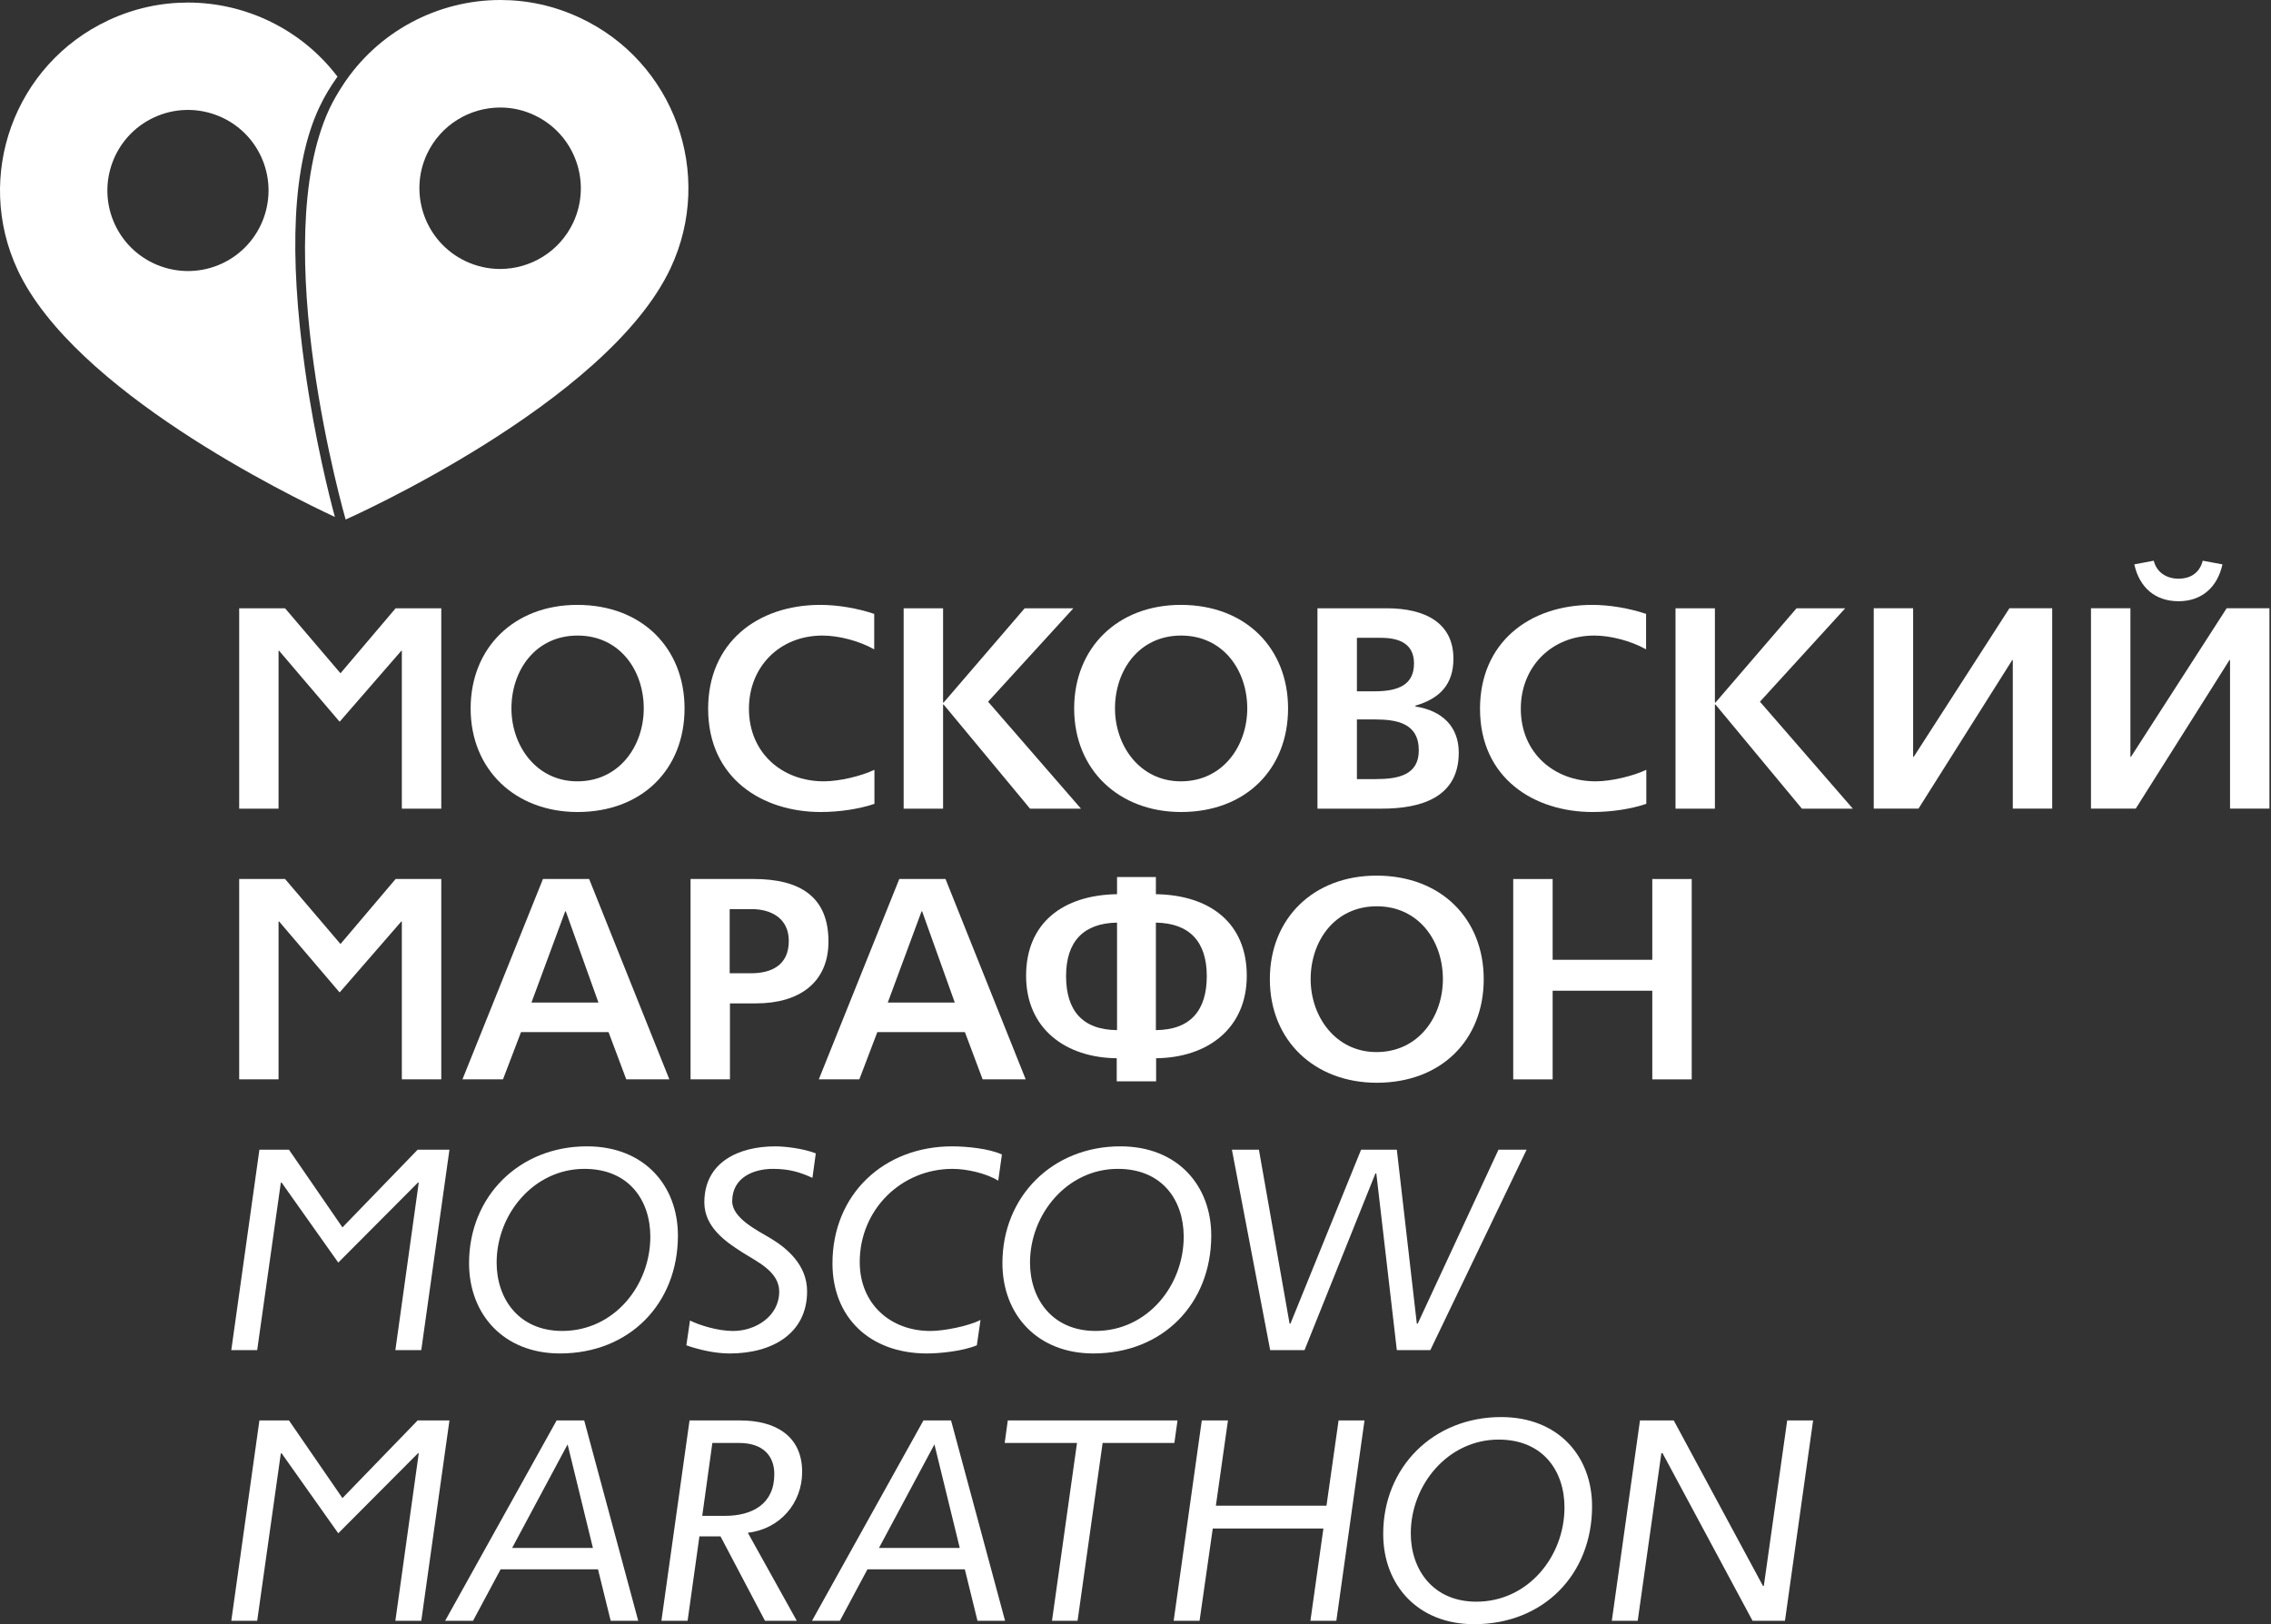
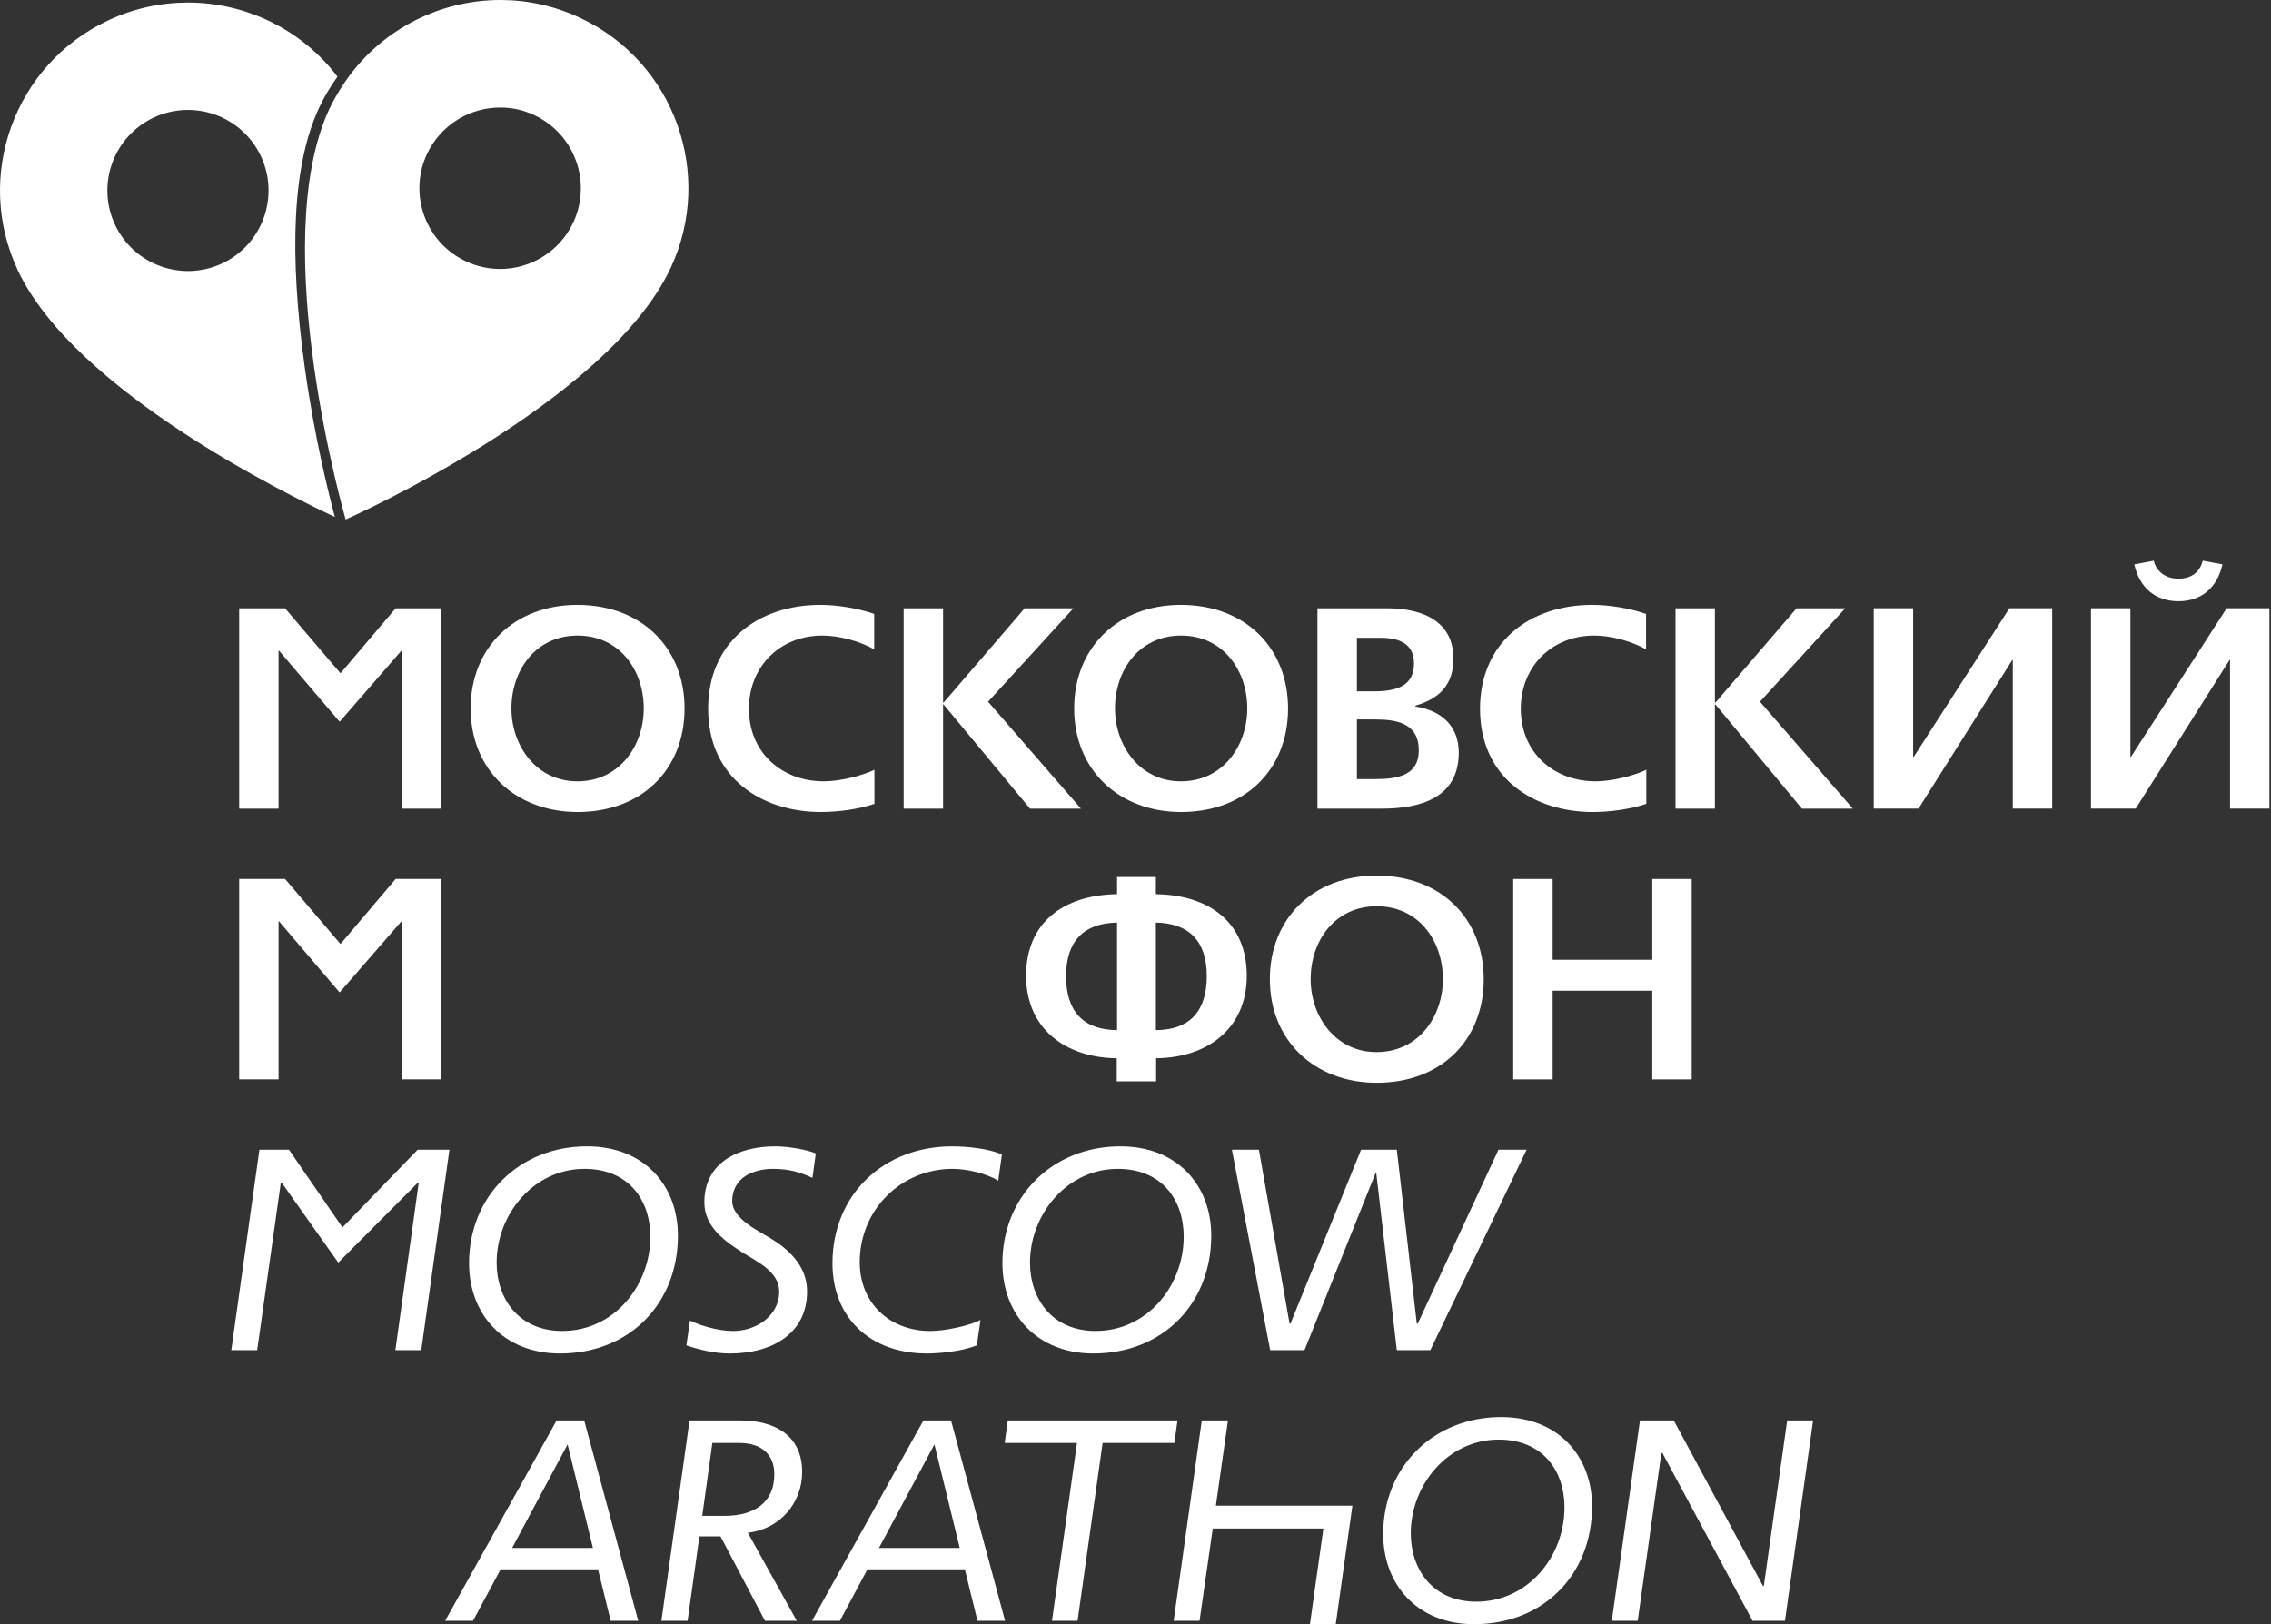
<svg xmlns="http://www.w3.org/2000/svg" width="100%" height="100%" viewBox="0 0 137 98" version="1.1" xml:space="preserve" style="fill-rule:evenodd;clip-rule:evenodd;stroke-linejoin:round;stroke-miterlimit:2;">
  <rect x="0" y="0" width="137" height="98" fill="#333333" stroke="none" />
  <path d="M24.242,39.264l-0.033,0l-3.703,4.262l-0.034,0l-3.634,-4.262l-0.034,0l0,9.525l-2.375,0l0,-12.089l2.767,0l3.344,3.921l3.327,-3.921l2.754,0l0,12.089l-2.379,0l0,-9.525Z" style="fill:#fff;fill-rule:nonzero;" />
  <path d="M28.392,42.743c0,-3.651 2.613,-6.248 6.435,-6.248c3.922,0 6.469,2.631 6.469,6.248c0,3.668 -2.562,6.249 -6.452,6.249c-3.734,0 -6.452,-2.529 -6.452,-6.249m2.461,0c0,2.243 1.495,4.398 3.974,4.398c2.547,0 4.008,-2.155 4.008,-4.398c0,-2.309 -1.461,-4.397 -3.991,-4.397c-2.53,0 -3.991,2.088 -3.991,4.397" style="fill:#fff;fill-rule:nonzero;" />
  <path d="M42.719,42.761c0,-3.957 2.938,-6.266 6.775,-6.266c1.035,0 2.24,0.204 3.244,0.544l0,2.139c-0.901,-0.509 -2.142,-0.832 -3.123,-0.832c-2.583,0 -4.435,1.884 -4.435,4.415c0,2.666 2.003,4.38 4.518,4.38c0.951,0 2.276,-0.323 3.053,-0.696l0,2.054c-0.896,0.306 -2.086,0.493 -3.241,0.493c-3.531,0 -6.791,-2.038 -6.791,-6.231" style="fill:#fff;fill-rule:nonzero;" />
  <path d="M56.925,42.507l-0.033,0l0,6.282l-2.378,0l0,-12.089l2.378,0l0,5.688l0.033,0l4.89,-5.688l2.938,0l-5.146,5.636l5.603,6.453l-3.072,0l-5.213,-6.282Z" style="fill:#fff;fill-rule:nonzero;" />
  <path d="M64.8,42.743c0,-3.651 2.615,-6.248 6.436,-6.248c3.923,0 6.468,2.631 6.468,6.248c0,3.668 -2.564,6.249 -6.453,6.249c-3.735,0 -6.451,-2.529 -6.451,-6.249m2.463,0c0,2.243 1.494,4.398 3.973,4.398c2.546,0 4.006,-2.155 4.006,-4.398c0,-2.309 -1.46,-4.397 -3.991,-4.397c-2.529,0 -3.988,2.088 -3.988,4.397" style="fill:#fff;fill-rule:nonzero;" />
  <path d="M79.477,48.789l0,-12.089l4.175,0c2.328,0 4.027,0.883 4.027,3.039c0,1.563 -0.832,2.411 -2.293,2.836l0,0.05c1.631,0.254 2.615,1.223 2.615,2.785c0,2.734 -2.327,3.379 -4.636,3.379l-3.888,0Zm2.38,-10.307l0,3.227l1.066,0c1.463,0 2.378,-0.407 2.378,-1.682c0,-1.24 -0.966,-1.545 -2.003,-1.545l-1.441,0Zm0,4.924l0,3.6l1.136,0c1.376,0 2.597,-0.255 2.597,-1.732c0,-1.647 -1.325,-1.868 -2.667,-1.868l-1.066,0Z" style="fill:#fff;fill-rule:nonzero;" />
  <path d="M89.283,42.761c0,-3.957 2.936,-6.266 6.775,-6.266c1.036,0 2.24,0.204 3.243,0.544l0,2.139c-0.901,-0.509 -2.141,-0.832 -3.124,-0.832c-2.581,0 -4.433,1.884 -4.433,4.415c0,2.666 2.004,4.38 4.515,4.38c0.952,0 2.276,-0.323 3.056,-0.696l0,2.054c-0.899,0.306 -2.085,0.493 -3.241,0.493c-3.531,0 -6.791,-2.038 -6.791,-6.231" style="fill:#fff;fill-rule:nonzero;" />
  <path d="M103.487,42.507l-0.034,0l0,6.282l-2.376,0l0,-12.089l2.376,0l0,5.688l0.034,0l4.891,-5.688l2.936,0l-5.144,5.636l5.603,6.453l-3.072,0l-5.214,-6.282Z" style="fill:#fff;fill-rule:nonzero;" />
  <path d="M121.423,39.823l-0.033,0l-5.656,8.965l-2.699,0l0,-12.089l2.376,0l0,8.965l0.035,0l5.774,-8.965l2.58,0l0,12.089l-2.377,0l0,-8.965Z" style="fill:#fff;fill-rule:nonzero;" />
  <path d="M134.529,39.823l-0.034,0l-5.655,8.965l-2.7,0l0,-12.089l2.379,0l0,8.965l0.032,0l5.774,-8.965l2.581,0l0,12.089l-2.377,0l0,-8.965Zm-5.775,-5.772l1.173,-0.221c0.187,0.763 0.848,1.086 1.495,1.086c0.644,0 1.257,-0.289 1.46,-1.086l1.19,0.221c-0.308,1.391 -1.258,2.224 -2.65,2.224c-1.411,0 -2.362,-0.833 -2.668,-2.224" style="fill:#fff;fill-rule:nonzero;" />
  <path d="M24.242,55.596l-0.033,0l-3.703,4.263l-0.034,0l-3.634,-4.263l-0.034,0l0,9.526l-2.375,0l0,-12.09l2.767,0l3.344,3.924l3.327,-3.924l2.754,0l0,12.09l-2.379,0l0,-9.526Z" style="fill:#fff;fill-rule:nonzero;" />
-   <path d="M36.71,62.27l-5.279,0l-1.088,2.852l-2.445,0l4.857,-12.09l2.785,0l4.839,12.09l-2.599,0l-1.07,-2.852Zm-2.614,-7.285l-2.035,5.502l4.04,0l-1.969,-5.502l-0.036,0Z" style="fill:#fff;fill-rule:nonzero;" />
-   <path d="M44.035,60.538l0,4.584l-2.377,0l0,-12.089l3.803,0c2.802,0 4.517,1.07 4.517,3.771c0,2.495 -1.783,3.734 -4.363,3.734l-1.58,0Zm-0.016,-5.688l0,3.871l1.289,0c1.172,0 2.277,-0.441 2.277,-1.952c0,-1.393 -1.105,-1.919 -2.242,-1.919l-1.324,0Z" style="fill:#fff;fill-rule:nonzero;" />
-   <path d="M58.208,62.27l-5.282,0l-1.086,2.852l-2.445,0l4.856,-12.09l2.787,0l4.838,12.09l-2.598,0l-1.07,-2.852Zm-2.615,-7.285l-2.037,5.502l4.042,0l-1.97,-5.502l-0.035,0Z" style="fill:#fff;fill-rule:nonzero;" />
  <path d="M69.744,63.848l0,1.394l-2.376,0l0,-1.394c-3.106,-0.033 -5.468,-1.797 -5.468,-4.975c0,-3.191 2.227,-4.872 5.487,-4.923l0,-1.035l2.343,0l0,1.035c3.258,0.051 5.483,1.732 5.483,4.923c0,3.178 -2.362,4.942 -5.469,4.975m-2.357,-8.183c-2.022,0.034 -3.075,1.138 -3.075,3.226c0,2.072 0.983,3.243 3.075,3.26l0,-6.486Zm2.343,0l0,6.486c2.088,-0.017 3.071,-1.188 3.071,-3.26c0,-2.088 -1.052,-3.192 -3.071,-3.226" style="fill:#fff;fill-rule:nonzero;" />
  <path d="M76.605,59.079c0,-3.651 2.613,-6.249 6.434,-6.249c3.921,0 6.468,2.631 6.468,6.249c0,3.667 -2.562,6.248 -6.453,6.248c-3.733,0 -6.449,-2.53 -6.449,-6.248m2.461,0c0,2.241 1.492,4.397 3.973,4.397c2.546,0 4.005,-2.156 4.005,-4.397c0,-2.31 -1.459,-4.399 -3.99,-4.399c-2.529,0 -3.988,2.089 -3.988,4.399" style="fill:#fff;fill-rule:nonzero;" />
  <path d="M99.676,59.774l-6.011,0l0,5.349l-2.378,0l0,-12.089l2.378,0l0,4.874l6.011,0l0,-4.874l2.378,0l0,12.089l-2.378,0l0,-5.349Z" style="fill:#fff;fill-rule:nonzero;" />
  <path d="M23.851,81.457l1.41,-10.103l-0.052,0l-4.803,4.822l-3.414,-4.822l-0.051,0l-1.426,10.103l-1.562,0l1.696,-12.09l1.784,0l3.225,4.687l4.536,-4.687l1.919,0l-1.699,12.09l-1.563,0Z" style="fill:#fff;fill-rule:nonzero;" />
  <path d="M28.296,76.21c0,-4.026 3.021,-7.047 7.114,-7.047c3.464,0 5.486,2.378 5.486,5.382c0,4.109 -2.922,7.114 -7.116,7.114c-3.379,0 -5.484,-2.342 -5.484,-5.449m1.664,-0.034c0,2.189 1.342,4.125 3.957,4.125c3.125,0 5.315,-2.733 5.315,-5.687c0,-2.191 -1.291,-4.092 -3.975,-4.092c-3.056,0 -5.297,2.733 -5.297,5.654" style="fill:#fff;fill-rule:nonzero;" />
  <path d="M46.634,70.522c-1.188,0 -2.463,0.526 -2.463,1.954c0,1.017 1.496,1.748 2.293,2.223c1.054,0.629 2.225,1.648 2.225,3.209c0,2.564 -2.123,3.752 -4.669,3.752c-0.917,0 -1.885,-0.237 -2.615,-0.492l0.219,-1.494c0.596,0.289 1.682,0.629 2.6,0.629c1.357,0 2.783,-0.884 2.783,-2.378c0,-1.222 -1.376,-1.817 -2.242,-2.377c-1.018,-0.645 -2.275,-1.528 -2.275,-3.005c0,-2.413 2.056,-3.379 4.279,-3.379c0.562,0 1.666,0.119 2.445,0.424l-0.203,1.476c-0.747,-0.338 -1.393,-0.542 -2.377,-0.542" style="fill:#fff;fill-rule:nonzero;" />
  <path d="M57.468,70.522c-3.107,0 -5.604,2.462 -5.604,5.622c0,2.511 1.834,4.159 4.263,4.159c0.849,0 2.325,-0.306 3.023,-0.663l-0.221,1.528c-0.918,0.374 -2.311,0.492 -3.006,0.492c-3.48,0 -5.704,-2.207 -5.704,-5.433c0,-4.176 3.106,-7.063 7.217,-7.063c0.881,0 2.239,0.135 3.005,0.492l-0.222,1.579c-0.713,-0.442 -1.902,-0.713 -2.751,-0.713" style="fill:#fff;fill-rule:nonzero;" />
  <path d="M60.472,76.21c0,-4.026 3.023,-7.047 7.115,-7.047c3.463,0 5.483,2.378 5.483,5.382c0,4.109 -2.918,7.114 -7.112,7.114c-3.381,0 -5.486,-2.342 -5.486,-5.449m1.664,-0.034c0,2.189 1.342,4.125 3.955,4.125c3.127,0 5.317,-2.733 5.317,-5.687c0,-2.191 -1.29,-4.092 -3.973,-4.092c-3.057,0 -5.299,2.733 -5.299,5.654" style="fill:#fff;fill-rule:nonzero;" />
  <path d="M84.265,81.457l-1.238,-10.664l-0.051,0l-4.279,10.664l-2.073,0l-2.308,-12.09l1.629,0l1.85,10.495l0.052,0l4.261,-10.495l2.157,0l1.206,10.495l0.053,0l4.872,-10.495l1.697,0l-5.807,12.09l-2.021,0Z" style="fill:#fff;fill-rule:nonzero;" />
-   <path d="M23.851,97.79l1.41,-10.103l-0.052,0l-4.803,4.822l-3.414,-4.822l-0.051,0l-1.426,10.103l-1.562,0l1.696,-12.089l1.784,0l3.225,4.686l4.536,-4.686l1.919,0l-1.699,12.089l-1.563,0Z" style="fill:#fff;fill-rule:nonzero;" />
  <path d="M30.201,94.682l-1.666,3.108l-1.682,0l6.726,-12.089l1.663,0l3.26,12.089l-1.662,0l-0.765,-3.108l-5.874,0Zm5.567,-1.29l-1.527,-6.247l-3.346,6.247l4.873,0Z" style="fill:#fff;fill-rule:nonzero;" />
  <path d="M48.068,97.79l-1.919,0l-2.683,-5.093l-1.273,0l-0.713,5.093l-1.58,0l1.697,-12.089l3.059,0c2.103,0 3.735,0.918 3.735,3.107c0,1.886 -1.343,3.447 -3.277,3.669l2.954,5.313Zm-5.094,-10.731l-0.611,4.399l1.358,0c1.665,0 2.99,-0.715 2.99,-2.514c0,-1.137 -0.713,-1.885 -2.125,-1.885l-1.612,0Z" style="fill:#fff;fill-rule:nonzero;" />
  <path d="M52.33,94.682l-1.663,3.108l-1.683,0l6.724,-12.089l1.665,0l3.259,12.089l-1.664,0l-0.764,-3.108l-5.874,0Zm5.568,-1.29l-1.528,-6.247l-3.344,6.247l4.872,0Z" style="fill:#fff;fill-rule:nonzero;" />
  <path d="M66.517,87.059l-1.512,10.731l-1.543,0l1.509,-10.731l-4.362,0l0.186,-1.358l10.24,0l-0.19,1.358l-4.328,0Z" style="fill:#fff;fill-rule:nonzero;" />
-   <path d="M79.052,97.79l0.783,-5.569l-6.674,0l-0.797,5.569l-1.562,0l1.697,-12.089l1.579,0l-0.73,5.144l6.673,0l0.73,-5.144l1.564,0l-1.699,12.089l-1.564,0Z" style="fill:#fff;fill-rule:nonzero;" />
+   <path d="M79.052,97.79l0.783,-5.569l-6.674,0l-0.797,5.569l-1.562,0l1.697,-12.089l1.579,0l-0.73,5.144l6.673,0l1.564,0l-1.699,12.089l-1.564,0Z" style="fill:#fff;fill-rule:nonzero;" />
  <path d="M83.443,92.545c0,-4.024 3.022,-7.048 7.114,-7.048c3.464,0 5.486,2.378 5.486,5.383c0,4.109 -2.922,7.114 -7.116,7.114c-3.379,0 -5.484,-2.342 -5.484,-5.449m1.664,-0.035c0,2.191 1.34,4.126 3.955,4.126c3.124,0 5.317,-2.733 5.317,-5.688c0,-2.191 -1.291,-4.092 -3.974,-4.092c-3.057,0 -5.298,2.734 -5.298,5.654" style="fill:#fff;fill-rule:nonzero;" />
  <path d="M105.725,97.79l-5.435,-10.12l-0.066,0l-1.428,10.12l-1.562,0l1.699,-12.089l2.037,0l5.383,9.985l0.051,0l1.41,-9.985l1.563,0l-1.698,12.089l-1.954,0Z" style="fill:#fff;fill-rule:nonzero;" />
  <path d="M13.402,15.895c-2.434,1.136 -5.327,0.088 -6.467,-2.343c-1.134,-2.429 -0.09,-5.322 2.346,-6.462c2.426,-1.135 5.324,-0.09 6.462,2.341c1.134,2.431 0.089,5.325 -2.341,6.464m5.855,-9.407c0.31,-0.663 0.685,-1.282 1.102,-1.864c-2.163,-2.848 -5.533,-4.47 -9.025,-4.47c-1.611,0 -3.245,0.344 -4.8,1.072l-0.002,0.003c-5.67,2.651 -8.112,9.401 -5.462,15.069c3.408,7.274 16.325,13.579 19.132,14.892c-0.309,-1.141 -1.21,-4.672 -1.803,-8.925c-0.969,-6.949 -0.77,-12.301 0.858,-15.777" style="fill:#fff;fill-rule:nonzero;" />
  <path d="M34.986,1.073l-0.002,0c-1.555,-0.73 -3.187,-1.073 -4.797,-1.073c-3.771,0 -7.402,1.89 -9.527,5.173c-0.283,0.436 -0.546,0.885 -0.778,1.368c-3.831,8.197 0.969,24.804 0.969,24.804c0,0 15.768,-6.977 19.606,-15.176c2.656,-5.676 0.211,-12.441 -5.471,-15.096m-0.402,12.348c-0.833,1.771 -2.585,2.807 -4.415,2.807c-0.694,0 -1.399,-0.15 -2.062,-0.461c-2.439,-1.142 -3.482,-4.043 -2.35,-6.473c0.831,-1.768 2.584,-2.807 4.418,-2.807c0.694,0 1.39,0.145 2.059,0.461c2.435,1.141 3.482,4.034 2.35,6.473" style="fill:#fff;fill-rule:nonzero;" />
</svg>